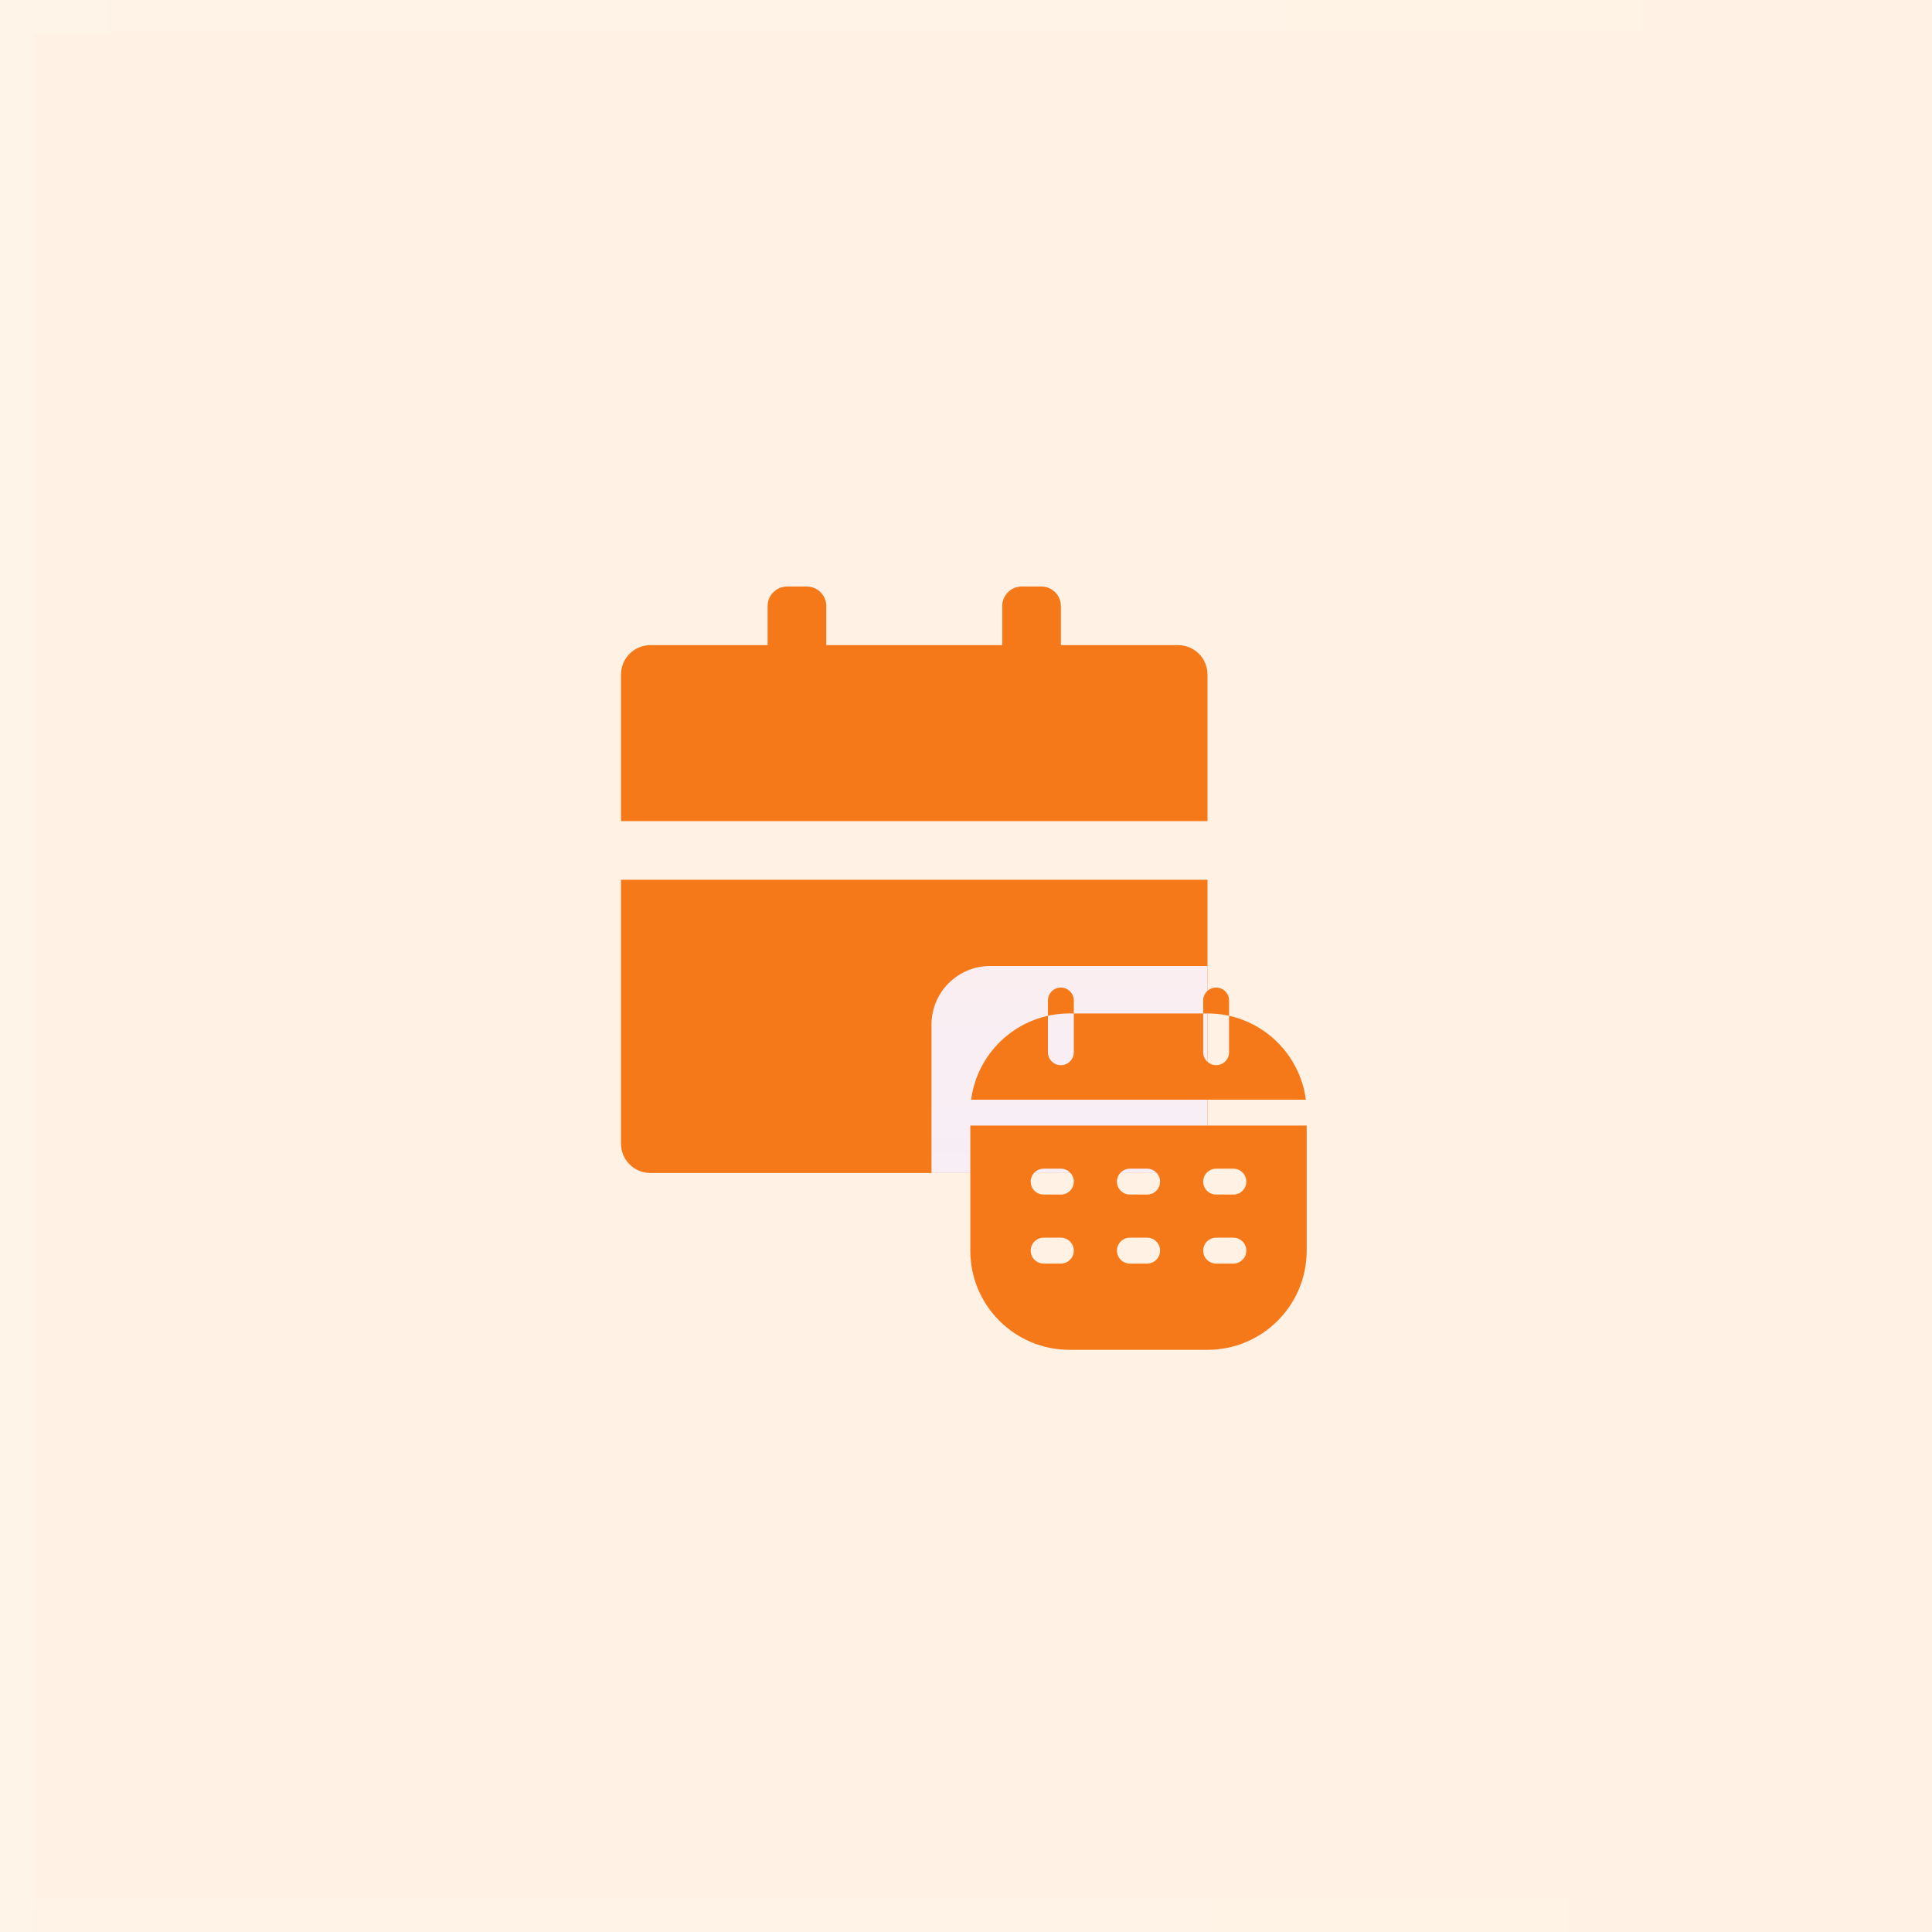
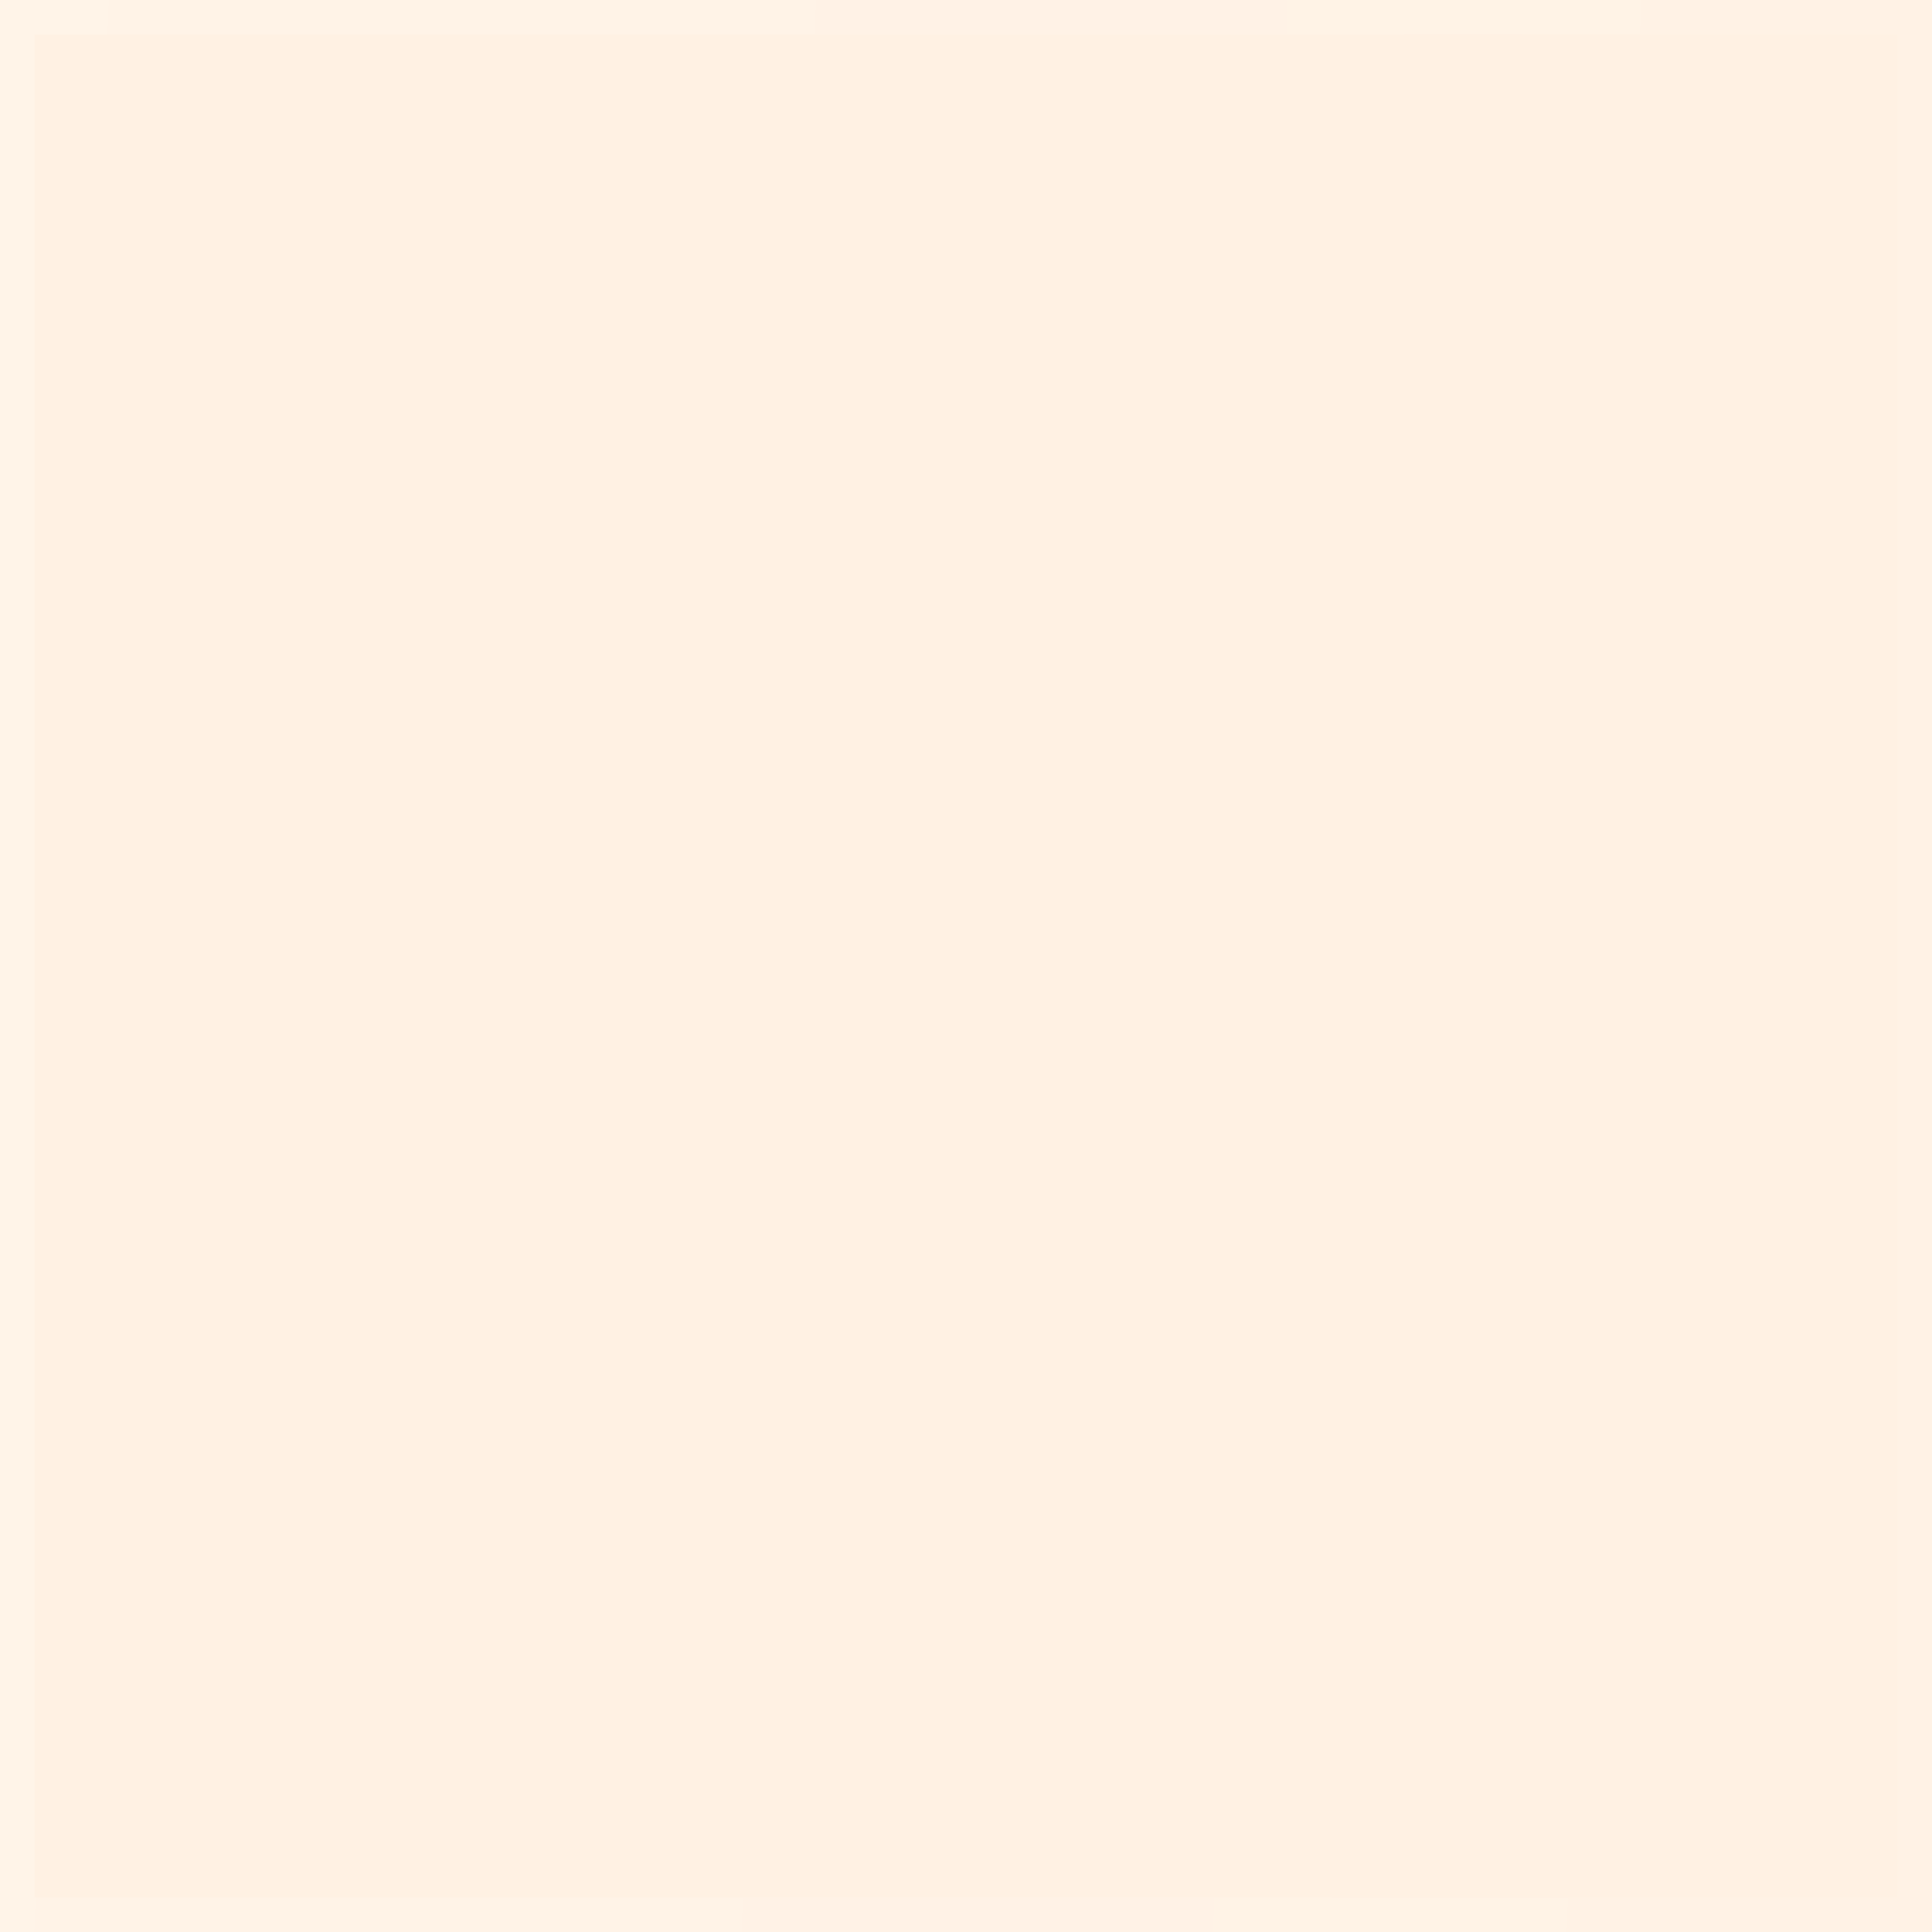
<svg xmlns="http://www.w3.org/2000/svg" width="56" height="56" viewBox="0 0 56 56" fill="none">
  <g filter="url(#filter0_b_66_48458)">
    <rect width="56" height="56" fill="#FFA348" fill-opacity="0.15" />
    <rect x="0.5" y="0.5" width="55" height="55" stroke="url(#paint0_linear_66_48458)" />
    <g clip-path="url(#clip0_66_48458)">
-       <path d="M18 25.5H35V33.15C35 33.375 34.91 33.592 34.751 33.751C34.592 33.91 34.375 34 34.15 34H18.85C18.625 34 18.408 33.91 18.249 33.751C18.09 33.592 18 33.375 18 33.15V25.5ZM30.75 18.7H34.15C34.375 18.7 34.592 18.79 34.751 18.949C34.91 19.108 35 19.325 35 19.55V23.8H18V19.55C18 19.325 18.09 19.108 18.249 18.949C18.408 18.79 18.625 18.7 18.85 18.7H22.25V17.567C22.25 17.254 22.504 17 22.817 17H23.383C23.696 17 23.95 17.254 23.95 17.567V18.7H29.05V17.567C29.05 17.254 29.304 17 29.617 17H30.183C30.496 17 30.75 17.254 30.75 17.567V18.7Z" fill="#F57918" />
-       <path d="M27 29.7C27 28.761 27.761 28 28.7 28H35V34H27V29.7Z" fill="url(#paint1_linear_66_48458)" />
-       <path fill-rule="evenodd" clip-rule="evenodd" d="M28.149 31.875C28.333 30.464 29.539 29.375 31 29.375H35C36.461 29.375 37.667 30.464 37.851 31.875H28.149ZM28.125 32.625V36.25C28.125 37.838 29.412 39.125 31 39.125H35C36.588 39.125 37.875 37.838 37.875 36.25V32.625H28.125ZM30.25 34.625C30.043 34.625 29.875 34.457 29.875 34.25C29.875 34.043 30.043 33.875 30.25 33.875H30.75C30.957 33.875 31.125 34.043 31.125 34.25C31.125 34.457 30.957 34.625 30.75 34.625H30.25ZM32.375 34.25C32.375 34.457 32.543 34.625 32.75 34.625H33.25C33.457 34.625 33.625 34.457 33.625 34.25C33.625 34.043 33.457 33.875 33.25 33.875H32.75C32.543 33.875 32.375 34.043 32.375 34.25ZM35.25 34.625C35.043 34.625 34.875 34.457 34.875 34.25C34.875 34.043 35.043 33.875 35.25 33.875H35.75C35.957 33.875 36.125 34.043 36.125 34.25C36.125 34.457 35.957 34.625 35.75 34.625H35.25ZM29.875 36.25C29.875 36.457 30.043 36.625 30.25 36.625H30.75C30.957 36.625 31.125 36.457 31.125 36.25C31.125 36.043 30.957 35.875 30.75 35.875H30.25C30.043 35.875 29.875 36.043 29.875 36.25ZM32.75 36.625C32.543 36.625 32.375 36.457 32.375 36.25C32.375 36.043 32.543 35.875 32.75 35.875H33.25C33.457 35.875 33.625 36.043 33.625 36.25C33.625 36.457 33.457 36.625 33.25 36.625H32.75ZM34.875 36.25C34.875 36.457 35.043 36.625 35.25 36.625H35.75C35.957 36.625 36.125 36.457 36.125 36.25C36.125 36.043 35.957 35.875 35.75 35.875H35.25C35.043 35.875 34.875 36.043 34.875 36.25ZM35.25 28.625C35.043 28.625 34.875 28.793 34.875 29V30.5C34.875 30.707 35.043 30.875 35.25 30.875C35.457 30.875 35.625 30.707 35.625 30.5V29C35.625 28.793 35.457 28.625 35.25 28.625ZM30.75 28.625C30.543 28.625 30.375 28.793 30.375 29V30.5C30.375 30.707 30.543 30.875 30.75 30.875C30.957 30.875 31.125 30.707 31.125 30.5V29C31.125 28.793 30.957 28.625 30.75 28.625Z" fill="#F57918" />
+       <path d="M27 29.7C27 28.761 27.761 28 28.7 28H35V34V29.7Z" fill="url(#paint1_linear_66_48458)" />
    </g>
  </g>
  <defs>
    <filter id="filter0_b_66_48458" x="-20" y="-20" width="96" height="96" filterUnits="userSpaceOnUse" color-interpolation-filters="sRGB">
      <feFlood flood-opacity="0" result="BackgroundImageFix" />
      <feGaussianBlur in="BackgroundImageFix" stdDeviation="10" />
      <feComposite in2="SourceAlpha" operator="in" result="effect1_backgroundBlur_66_48458" />
      <feBlend mode="normal" in="SourceGraphic" in2="effect1_backgroundBlur_66_48458" result="shape" />
    </filter>
    <linearGradient id="paint0_linear_66_48458" x1="-16.388" y1="-100.1" x2="61.908" y2="-97.078" gradientUnits="userSpaceOnUse">
      <stop stop-color="white" />
      <stop offset="0" stop-color="white" stop-opacity="0.17" />
      <stop offset="1" stop-color="white" stop-opacity="0.08" />
    </linearGradient>
    <linearGradient id="paint1_linear_66_48458" x1="31" y1="28" x2="31" y2="34" gradientUnits="userSpaceOnUse">
      <stop stop-color="#FAEEF1" />
      <stop offset="1" stop-color="#F7EEF6" />
    </linearGradient>
    <clipPath id="clip0_66_48458">
-       <rect width="24" height="24" fill="white" transform="translate(16 16)" />
-     </clipPath>
+       </clipPath>
  </defs>
</svg>